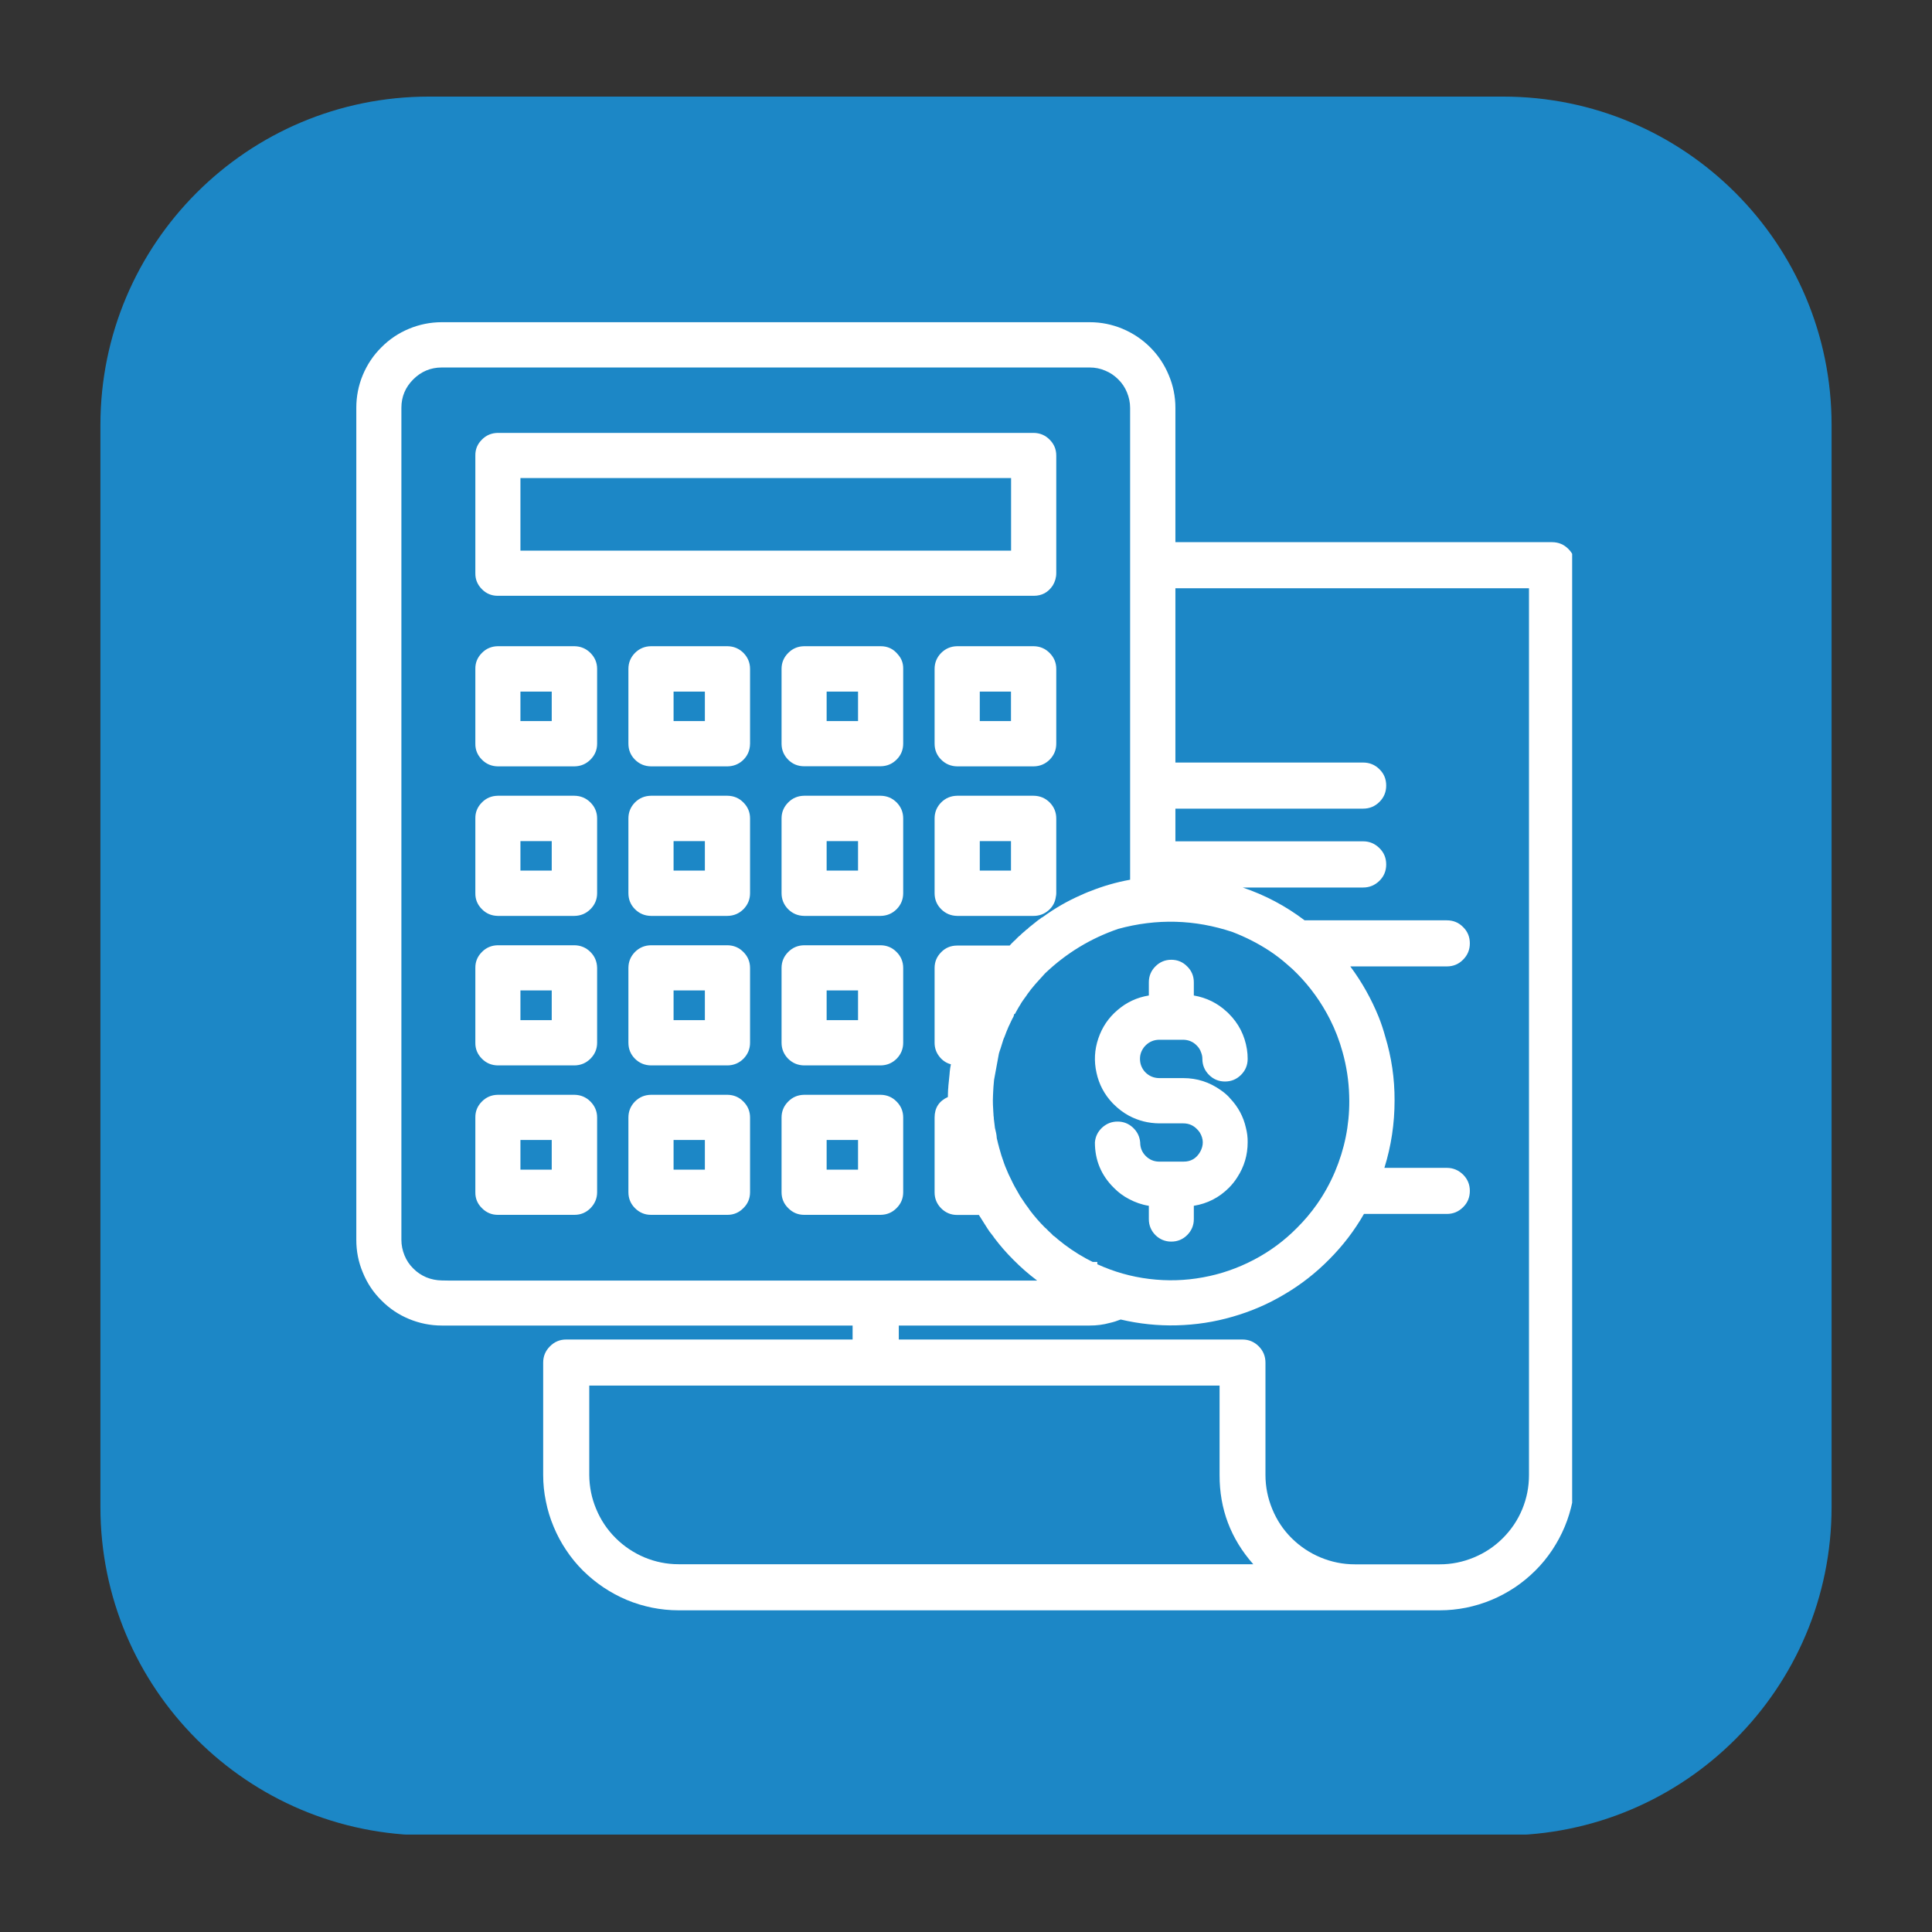
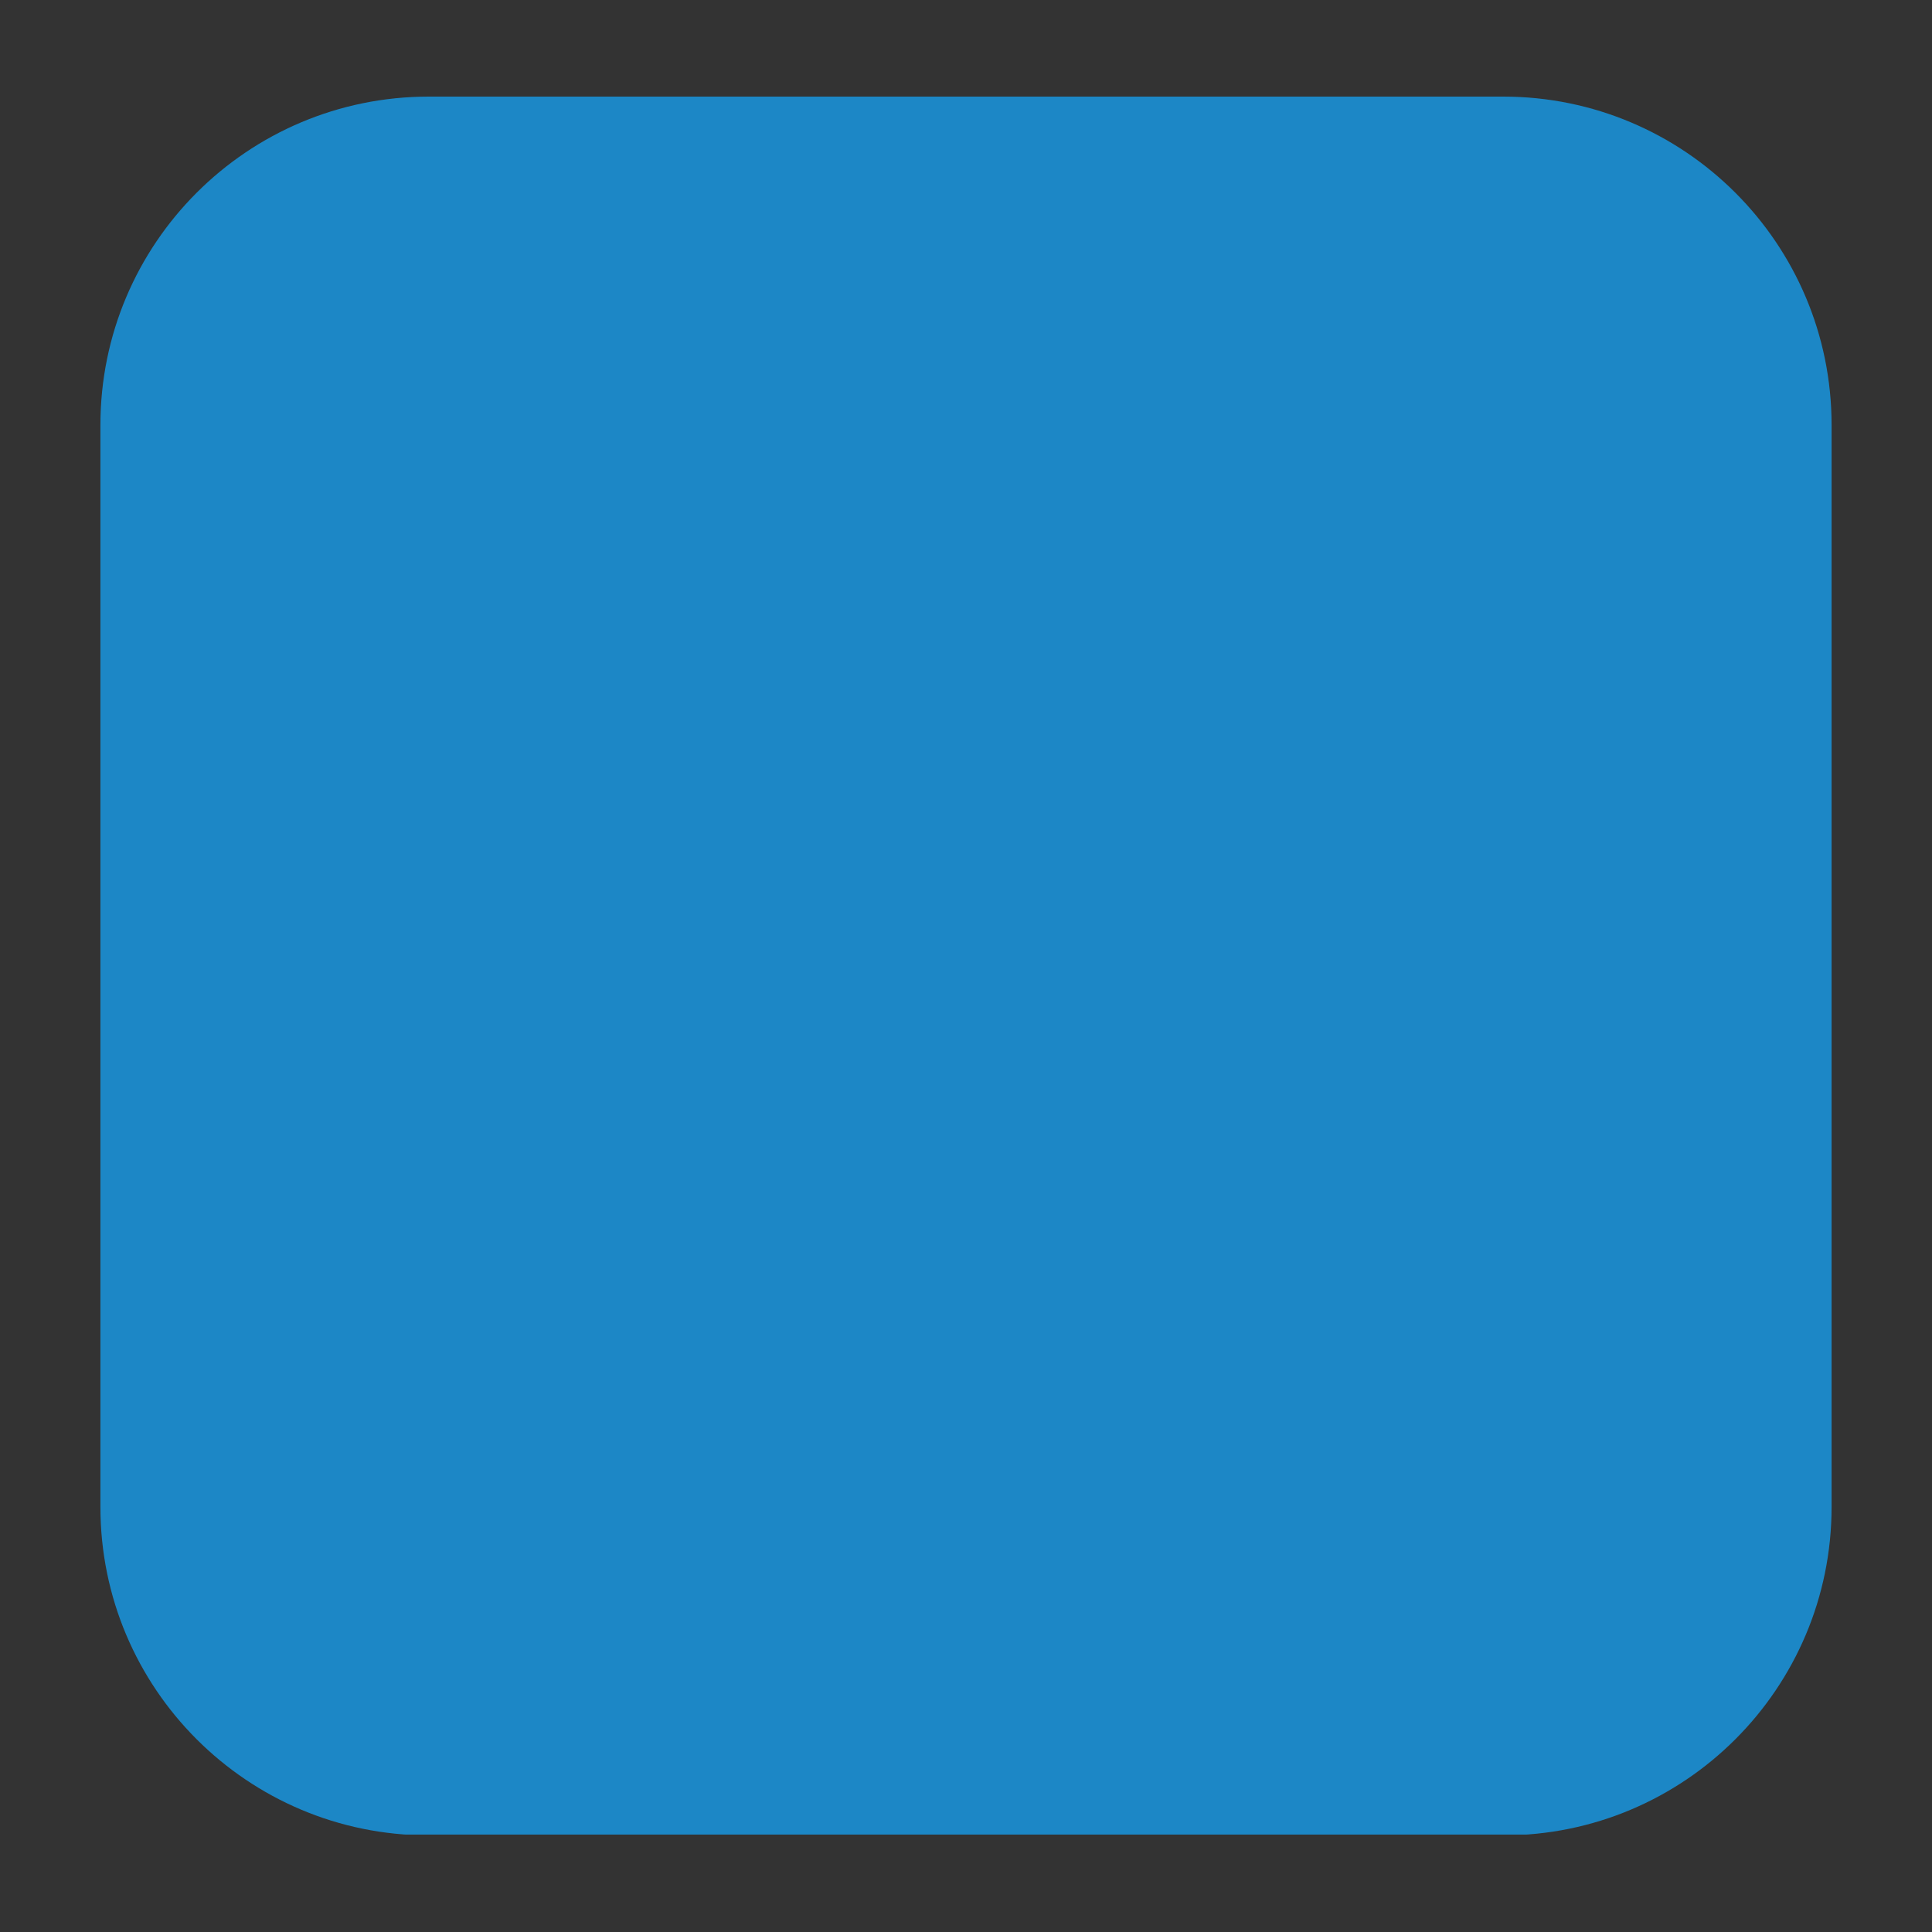
<svg xmlns="http://www.w3.org/2000/svg" width="100" zoomAndPan="magnify" viewBox="0 0 75 75" height="100" preserveAspectRatio="xMidYMid meet" version="1.0">
  <rect x="0" y="0" width="75" height="75" fill="#333333" stroke="none" />
  <defs>
    <clipPath id="c5e69cf580">
      <path d="M 3.898 3.75 L 71.102 3.75 L 71.102 71.48 L 3.898 71.48 Z M 3.898 3.75 " clip-rule="nonzero" />
    </clipPath>
    <clipPath id="e69677e475">
      <path d="M 16.648 3.75 L 58.352 3.75 C 65.395 3.75 71.102 9.457 71.102 16.5 L 71.102 58.5 C 71.102 65.543 65.395 71.25 58.352 71.25 L 16.648 71.25 C 9.605 71.25 3.898 65.543 3.898 58.5 L 3.898 16.5 C 3.898 9.457 9.605 3.75 16.648 3.75 Z M 16.648 3.75 " clip-rule="nonzero" />
    </clipPath>
    <clipPath id="d9cdb1d7fe">
      <path d="M 13.781 12.508 L 61.031 12.508 L 61.031 62.758 L 13.781 62.758 Z M 13.781 12.508 " clip-rule="nonzero" />
    </clipPath>
  </defs>
  <g clip-path="url(#c5e69cf580)">
    <g clip-path="url(#e69677e475)">
      <path fill="#1c87c6" d="M 3.898 3.75 L 71.102 3.75 L 71.102 71.219 L 3.898 71.219 Z M 3.898 3.75 " fill-opacity="1" fill-rule="nonzero" />
    </g>
  </g>
  <g clip-path="url(#d9cdb1d7fe)">
-     <path fill="#ffffff" d="M 34.188 36.695 L 31.215 36.695 C 30.973 36.699 30.766 36.785 30.598 36.957 C 30.426 37.129 30.34 37.336 30.34 37.578 L 30.34 40.477 C 30.34 40.719 30.426 40.926 30.594 41.098 C 30.766 41.27 30.973 41.355 31.215 41.359 L 34.188 41.359 C 34.43 41.355 34.637 41.27 34.809 41.098 C 34.977 40.926 35.062 40.719 35.062 40.477 L 35.062 37.578 C 35.062 37.336 34.977 37.129 34.805 36.957 C 34.637 36.785 34.43 36.699 34.188 36.695 Z M 33.309 38.449 L 33.309 39.602 L 32.09 39.602 L 32.09 38.449 Z M 47.695 39.344 C 48.086 39.73 48.32 40.195 48.406 40.734 C 48.426 40.859 48.434 40.98 48.434 41.105 C 48.434 41.348 48.348 41.555 48.176 41.727 C 48.004 41.898 47.797 41.984 47.555 41.984 C 47.312 41.984 47.105 41.898 46.934 41.727 C 46.762 41.555 46.676 41.348 46.676 41.105 C 46.676 41.02 46.66 40.941 46.629 40.863 C 46.594 40.754 46.535 40.66 46.453 40.582 C 46.312 40.438 46.137 40.367 45.934 40.363 L 44.996 40.363 C 44.793 40.367 44.621 40.438 44.477 40.578 C 44.434 40.617 44.398 40.664 44.367 40.715 C 44.277 40.855 44.242 41.012 44.258 41.18 C 44.273 41.348 44.34 41.492 44.453 41.617 C 44.602 41.77 44.781 41.848 44.996 41.852 L 45.934 41.852 C 46.469 41.852 46.953 42.008 47.391 42.32 C 47.504 42.398 47.609 42.484 47.703 42.582 L 47.754 42.641 C 48.062 42.965 48.27 43.348 48.367 43.785 C 48.414 43.969 48.438 44.156 48.434 44.344 C 48.434 44.836 48.301 45.289 48.031 45.703 C 47.938 45.852 47.828 45.988 47.703 46.113 C 47.324 46.492 46.871 46.723 46.344 46.809 L 46.344 47.328 C 46.344 47.566 46.258 47.773 46.086 47.945 C 45.918 48.113 45.711 48.199 45.469 48.199 C 45.23 48.199 45.023 48.113 44.852 47.945 C 44.684 47.773 44.598 47.566 44.598 47.328 L 44.598 46.809 C 44.324 46.766 44.07 46.676 43.828 46.547 C 43.609 46.434 43.414 46.289 43.242 46.113 C 42.75 45.629 42.504 45.039 42.504 44.348 C 42.523 44.121 42.617 43.93 42.785 43.773 C 42.957 43.617 43.156 43.539 43.383 43.539 C 43.613 43.539 43.812 43.617 43.98 43.773 C 44.148 43.93 44.242 44.121 44.262 44.348 C 44.262 44.555 44.332 44.73 44.477 44.875 C 44.621 45.02 44.797 45.094 45.004 45.094 L 45.938 45.094 C 46.227 45.098 46.445 44.969 46.59 44.715 C 46.73 44.461 46.727 44.211 46.574 43.961 C 46.547 43.922 46.52 43.887 46.488 43.855 C 46.34 43.691 46.156 43.609 45.938 43.609 L 45.004 43.609 C 44.586 43.605 44.191 43.508 43.82 43.309 C 43.605 43.191 43.41 43.043 43.234 42.867 L 43.191 42.824 C 42.875 42.492 42.664 42.098 42.566 41.645 C 42.465 41.195 42.488 40.75 42.637 40.312 C 42.785 39.875 43.031 39.508 43.387 39.207 C 43.738 38.906 44.141 38.719 44.598 38.645 L 44.598 38.133 C 44.598 37.891 44.684 37.684 44.852 37.516 C 45.023 37.344 45.23 37.258 45.469 37.258 C 45.711 37.258 45.918 37.344 46.086 37.516 C 46.258 37.684 46.344 37.891 46.344 38.133 L 46.344 38.645 C 46.836 38.73 47.266 38.941 47.629 39.281 C 47.652 39.301 47.676 39.32 47.695 39.344 Z M 34.188 30.891 L 31.215 30.891 C 30.973 30.895 30.766 30.98 30.598 31.152 C 30.426 31.324 30.34 31.531 30.34 31.77 L 30.34 34.672 C 30.34 34.914 30.426 35.121 30.594 35.293 C 30.766 35.465 30.973 35.551 31.215 35.555 L 34.188 35.555 C 34.43 35.551 34.637 35.465 34.809 35.293 C 34.977 35.121 35.062 34.914 35.062 34.672 L 35.062 31.77 C 35.062 31.531 34.977 31.324 34.809 31.152 C 34.637 30.98 34.43 30.895 34.188 30.891 Z M 33.309 32.652 L 33.309 33.797 L 32.09 33.797 L 32.09 32.652 Z M 34.188 25.086 L 31.215 25.086 C 30.973 25.09 30.766 25.176 30.598 25.348 C 30.426 25.52 30.34 25.727 30.34 25.965 L 30.34 28.883 C 30.344 29.121 30.43 29.324 30.602 29.496 C 30.77 29.664 30.977 29.746 31.215 29.746 L 34.188 29.746 C 34.434 29.742 34.637 29.656 34.809 29.484 C 34.98 29.312 35.062 29.105 35.062 28.863 L 35.062 25.965 C 35.066 25.742 34.996 25.555 34.844 25.391 C 34.676 25.188 34.457 25.086 34.188 25.086 Z M 33.309 26.848 L 33.309 27.992 L 32.09 27.992 L 32.09 26.848 Z M 40.129 30.891 L 37.156 30.891 C 36.914 30.895 36.707 30.98 36.535 31.152 C 36.367 31.324 36.281 31.531 36.281 31.77 L 36.281 34.672 C 36.281 34.914 36.363 35.121 36.535 35.293 C 36.707 35.465 36.914 35.551 37.156 35.555 L 40.129 35.555 C 40.344 35.555 40.535 35.484 40.699 35.344 C 40.863 35.203 40.961 35.027 40.988 34.812 C 41 34.766 41.004 34.719 41.004 34.676 L 41.004 31.773 C 41.004 31.531 40.918 31.324 40.75 31.152 C 40.578 30.98 40.371 30.895 40.129 30.891 Z M 39.246 32.652 L 39.246 33.797 L 38.035 33.797 L 38.035 32.652 Z M 28.242 30.891 L 25.27 30.891 C 25.027 30.895 24.82 30.98 24.648 31.152 C 24.48 31.324 24.395 31.531 24.395 31.77 L 24.395 34.672 C 24.395 34.914 24.477 35.121 24.648 35.293 C 24.82 35.465 25.027 35.551 25.27 35.555 L 28.242 35.555 C 28.484 35.551 28.691 35.465 28.863 35.293 C 29.031 35.121 29.117 34.914 29.117 34.672 L 29.117 31.77 C 29.117 31.531 29.031 31.324 28.859 31.152 C 28.691 30.98 28.484 30.895 28.242 30.891 Z M 27.363 32.652 L 27.363 33.797 L 26.148 33.797 L 26.148 32.652 Z M 28.242 36.695 L 25.27 36.695 C 25.027 36.699 24.82 36.785 24.648 36.957 C 24.48 37.129 24.395 37.336 24.395 37.578 L 24.395 40.477 C 24.395 40.719 24.477 40.926 24.648 41.098 C 24.82 41.27 25.027 41.355 25.27 41.359 L 28.242 41.359 C 28.484 41.355 28.691 41.27 28.863 41.098 C 29.031 40.926 29.117 40.719 29.117 40.477 L 29.117 37.578 C 29.117 37.336 29.031 37.129 28.859 36.957 C 28.691 36.785 28.484 36.699 28.242 36.695 Z M 27.363 38.449 L 27.363 39.602 L 26.148 39.602 L 26.148 38.449 Z M 28.242 25.086 L 25.27 25.086 C 25.027 25.09 24.82 25.176 24.648 25.348 C 24.48 25.52 24.395 25.727 24.395 25.965 L 24.395 28.867 C 24.395 29.109 24.477 29.316 24.648 29.488 C 24.82 29.66 25.027 29.746 25.27 29.75 L 28.242 29.75 C 28.461 29.746 28.652 29.676 28.816 29.535 C 29.016 29.359 29.113 29.137 29.117 28.867 L 29.117 25.969 C 29.117 25.727 29.031 25.52 28.863 25.348 C 28.691 25.176 28.484 25.09 28.242 25.086 Z M 27.363 26.848 L 27.363 27.992 L 26.148 27.992 L 26.148 26.848 Z M 28.242 42.5 L 25.27 42.5 C 25.027 42.504 24.82 42.59 24.648 42.762 C 24.48 42.934 24.395 43.141 24.395 43.383 L 24.395 46.281 C 24.395 46.523 24.48 46.73 24.648 46.898 C 24.82 47.07 25.027 47.16 25.27 47.16 L 28.242 47.16 C 28.484 47.16 28.691 47.07 28.859 46.898 C 29.031 46.73 29.117 46.523 29.117 46.281 L 29.117 43.383 C 29.117 43.141 29.031 42.934 28.859 42.762 C 28.691 42.59 28.484 42.504 28.242 42.5 Z M 27.363 44.254 L 27.363 45.406 L 26.148 45.406 L 26.148 44.254 Z M 34.188 42.5 L 31.215 42.5 C 30.973 42.504 30.766 42.59 30.598 42.762 C 30.426 42.934 30.34 43.141 30.34 43.383 L 30.34 46.281 C 30.34 46.523 30.426 46.73 30.598 46.898 C 30.766 47.07 30.973 47.16 31.215 47.16 L 34.188 47.16 C 34.43 47.156 34.637 47.07 34.805 46.898 C 34.977 46.727 35.062 46.523 35.062 46.281 L 35.062 43.383 C 35.062 43.141 34.977 42.934 34.805 42.762 C 34.637 42.59 34.43 42.504 34.188 42.5 Z M 33.309 44.254 L 33.309 45.406 L 32.09 45.406 L 32.09 44.254 Z M 60.254 21.047 L 45.629 21.047 L 45.629 15.832 C 45.629 15.391 45.543 14.969 45.371 14.562 C 45.203 14.156 44.965 13.797 44.652 13.484 C 44.34 13.172 43.98 12.934 43.574 12.762 C 43.168 12.594 42.746 12.508 42.305 12.508 L 17.148 12.508 C 16.711 12.508 16.285 12.594 15.879 12.762 C 15.473 12.93 15.113 13.172 14.805 13.484 C 14.492 13.793 14.254 14.152 14.082 14.562 C 13.914 14.969 13.832 15.391 13.832 15.832 L 13.832 48.133 C 13.832 48.574 13.914 48.996 14.086 49.402 C 14.254 49.812 14.492 50.172 14.805 50.48 C 15.113 50.793 15.473 51.035 15.879 51.203 C 16.285 51.371 16.711 51.457 17.148 51.457 L 33.098 51.457 L 33.098 52 L 21.977 52 C 21.73 52 21.52 52.09 21.348 52.266 C 21.172 52.441 21.086 52.652 21.086 52.898 L 21.086 57.258 C 21.086 57.605 21.121 57.945 21.191 58.281 C 21.258 58.621 21.359 58.949 21.492 59.266 C 21.625 59.586 21.785 59.887 21.977 60.172 C 22.168 60.461 22.387 60.727 22.629 60.969 C 22.875 61.211 23.141 61.43 23.426 61.621 C 23.711 61.812 24.016 61.977 24.332 62.109 C 24.648 62.242 24.977 62.34 25.316 62.41 C 25.652 62.477 25.996 62.512 26.34 62.512 L 55.895 62.512 C 56.238 62.512 56.578 62.477 56.918 62.41 C 57.254 62.34 57.582 62.242 57.898 62.109 C 58.219 61.977 58.52 61.812 58.809 61.621 C 59.094 61.43 59.359 61.211 59.602 60.969 C 59.848 60.727 60.062 60.461 60.254 60.176 C 60.445 59.887 60.609 59.586 60.742 59.266 C 60.875 58.949 60.973 58.621 61.043 58.285 C 61.109 57.945 61.145 57.605 61.145 57.258 L 61.145 21.938 C 61.145 21.691 61.059 21.484 60.883 21.309 C 60.711 21.137 60.5 21.047 60.254 21.047 Z M 48.652 60.723 L 26.34 60.723 C 25.883 60.723 25.441 60.633 25.016 60.457 C 24.594 60.277 24.219 60.027 23.895 59.703 C 23.57 59.379 23.32 59.004 23.145 58.582 C 22.965 58.156 22.879 57.715 22.875 57.258 L 22.875 53.789 L 47.344 53.789 L 47.344 57.258 C 47.34 58.578 47.777 59.734 48.652 60.723 Z M 48.234 52 L 34.891 52 L 34.891 51.457 L 42.305 51.457 C 42.57 51.457 42.828 51.426 43.082 51.355 C 43.227 51.324 43.367 51.277 43.504 51.223 C 44.219 51.391 44.949 51.469 45.684 51.449 C 46.422 51.43 47.145 51.32 47.855 51.113 C 48.562 50.91 49.234 50.621 49.867 50.242 C 50.504 49.867 51.078 49.418 51.598 48.891 C 52.125 48.363 52.578 47.773 52.949 47.125 L 56.164 47.125 C 56.41 47.125 56.621 47.039 56.797 46.863 C 56.973 46.691 57.059 46.48 57.059 46.23 C 57.059 45.984 56.973 45.773 56.797 45.598 C 56.621 45.426 56.41 45.336 56.164 45.336 L 53.742 45.336 C 54.008 44.484 54.137 43.613 54.137 42.723 C 54.141 41.875 54.02 41.047 53.773 40.234 C 53.703 39.98 53.621 39.73 53.523 39.484 C 53.238 38.781 52.871 38.125 52.418 37.516 L 56.164 37.516 C 56.414 37.516 56.625 37.43 56.797 37.254 C 56.973 37.078 57.059 36.867 57.059 36.621 C 57.059 36.371 56.973 36.16 56.797 35.988 C 56.625 35.812 56.414 35.727 56.164 35.727 L 50.645 35.727 C 49.914 35.172 49.109 34.746 48.242 34.453 L 52.918 34.453 C 53.164 34.453 53.375 34.363 53.551 34.191 C 53.727 34.016 53.812 33.805 53.812 33.559 C 53.812 33.309 53.727 33.098 53.551 32.926 C 53.375 32.75 53.164 32.66 52.918 32.66 L 45.629 32.66 L 45.629 31.391 L 52.918 31.391 C 53.164 31.391 53.375 31.305 53.551 31.129 C 53.727 30.953 53.812 30.742 53.812 30.496 C 53.812 30.246 53.727 30.035 53.551 29.863 C 53.375 29.688 53.164 29.602 52.918 29.602 L 45.629 29.602 L 45.629 22.836 L 59.355 22.836 L 59.355 57.258 C 59.355 57.719 59.27 58.16 59.094 58.586 C 58.918 59.012 58.664 59.387 58.34 59.711 C 58.016 60.035 57.641 60.285 57.215 60.461 C 56.793 60.637 56.348 60.727 55.891 60.727 L 52.594 60.727 C 52.133 60.727 51.691 60.637 51.266 60.461 C 50.844 60.285 50.469 60.035 50.141 59.711 C 49.816 59.387 49.566 59.012 49.391 58.586 C 49.215 58.16 49.125 57.719 49.125 57.258 L 49.125 52.898 C 49.125 52.652 49.039 52.441 48.867 52.266 C 48.691 52.09 48.48 52 48.234 52 Z M 50.355 37.797 C 50.871 38.32 51.293 38.91 51.625 39.562 C 51.832 39.969 51.996 40.395 52.117 40.836 C 52.273 41.391 52.359 41.957 52.375 42.531 C 52.379 42.602 52.379 42.664 52.379 42.734 C 52.383 43.688 52.195 44.605 51.824 45.484 C 51.633 45.934 51.398 46.359 51.117 46.758 C 50.891 47.078 50.637 47.379 50.359 47.656 C 49.863 48.16 49.305 48.574 48.68 48.902 C 48.055 49.23 47.395 49.461 46.703 49.586 C 46.008 49.715 45.312 49.734 44.613 49.648 C 43.91 49.562 43.242 49.371 42.598 49.078 L 42.598 48.988 L 42.418 48.988 L 42.16 48.855 C 41.77 48.641 41.402 48.391 41.059 48.105 L 41.012 48.062 C 40.969 48.023 40.922 47.988 40.875 47.957 C 40.848 47.922 40.82 47.895 40.789 47.867 C 40.727 47.809 40.664 47.754 40.609 47.691 L 40.562 47.652 C 40.348 47.438 40.152 47.211 39.969 46.969 L 39.918 46.891 C 39.855 46.809 39.793 46.727 39.742 46.645 L 39.656 46.516 C 39.633 46.48 39.605 46.445 39.586 46.41 L 39.547 46.34 C 39.441 46.16 39.34 45.98 39.254 45.793 L 39.195 45.672 C 39.164 45.613 39.137 45.551 39.113 45.492 L 39.027 45.289 C 39.016 45.254 39 45.219 38.98 45.164 L 38.871 44.844 L 38.781 44.531 C 38.773 44.496 38.766 44.461 38.754 44.43 L 38.695 44.184 C 38.688 44.062 38.664 43.941 38.633 43.824 L 38.625 43.797 L 38.59 43.508 C 38.582 43.465 38.578 43.418 38.578 43.375 C 38.57 43.332 38.566 43.289 38.566 43.242 L 38.559 43.141 C 38.555 43.113 38.555 43.086 38.555 43.055 C 38.547 42.949 38.543 42.84 38.543 42.723 C 38.543 42.609 38.551 42.492 38.555 42.379 C 38.559 42.262 38.57 42.129 38.582 42.004 C 38.582 41.977 38.586 41.945 38.59 41.918 L 38.777 40.902 C 38.797 40.84 38.812 40.773 38.844 40.695 L 38.945 40.371 C 38.957 40.332 38.973 40.297 38.988 40.266 C 39.012 40.203 39.035 40.137 39.07 40.051 C 39.082 40.016 39.098 39.98 39.113 39.949 C 39.137 39.887 39.164 39.824 39.195 39.766 L 39.246 39.656 C 39.273 39.594 39.309 39.527 39.344 39.465 L 39.375 39.359 L 39.398 39.363 C 39.422 39.316 39.449 39.27 39.504 39.172 C 39.523 39.137 39.543 39.102 39.566 39.066 C 39.598 39.02 39.629 38.969 39.641 38.941 C 39.664 38.91 39.684 38.879 39.703 38.848 L 39.852 38.641 C 39.883 38.59 39.922 38.539 39.977 38.469 C 39.996 38.438 40.023 38.406 40.078 38.34 C 40.117 38.293 40.152 38.25 40.195 38.199 C 40.34 38.035 40.543 37.816 40.574 37.781 C 41.395 37 42.34 36.426 43.41 36.059 C 44.902 35.652 46.379 35.691 47.844 36.18 C 48.352 36.375 48.836 36.621 49.289 36.918 C 49.535 37.082 49.766 37.258 49.984 37.453 C 50.113 37.562 50.238 37.676 50.355 37.797 Z M 43.871 34.152 L 43.863 34.152 C 43.328 34.25 42.812 34.398 42.309 34.602 L 42.254 34.621 C 42.156 34.66 42.051 34.707 41.957 34.75 C 41.43 34.98 40.938 35.266 40.473 35.605 C 40.438 35.617 40.41 35.637 40.383 35.664 C 40.324 35.703 40.27 35.742 40.215 35.789 L 40.016 35.949 C 39.969 35.98 39.93 36.016 39.891 36.059 C 39.852 36.082 39.812 36.113 39.781 36.148 C 39.715 36.199 39.652 36.258 39.594 36.316 C 39.562 36.34 39.531 36.367 39.504 36.395 C 39.453 36.449 39.398 36.504 39.328 36.566 C 39.285 36.609 39.238 36.656 39.195 36.707 L 37.156 36.707 C 36.914 36.707 36.707 36.789 36.539 36.961 C 36.367 37.133 36.281 37.336 36.281 37.578 L 36.281 40.484 C 36.281 40.676 36.34 40.852 36.457 41.004 C 36.574 41.16 36.727 41.266 36.914 41.316 C 36.906 41.355 36.898 41.402 36.887 41.461 L 36.875 41.555 C 36.871 41.602 36.863 41.648 36.863 41.688 L 36.816 42.152 C 36.816 42.203 36.809 42.25 36.805 42.301 C 36.801 42.387 36.797 42.477 36.797 42.586 C 36.453 42.742 36.281 43.008 36.281 43.383 L 36.281 46.289 C 36.281 46.531 36.367 46.734 36.535 46.906 C 36.707 47.078 36.914 47.164 37.152 47.164 L 38 47.164 L 38.336 47.695 C 38.352 47.719 38.367 47.742 38.41 47.805 L 38.555 47.992 L 38.598 48.055 C 38.824 48.355 39.07 48.637 39.336 48.902 C 39.625 49.195 39.934 49.465 40.262 49.711 L 17.387 49.711 L 17.148 49.707 C 16.941 49.703 16.742 49.664 16.551 49.586 C 16.359 49.504 16.188 49.391 16.043 49.242 C 15.895 49.098 15.781 48.926 15.703 48.734 C 15.625 48.543 15.582 48.34 15.582 48.133 L 15.582 15.832 C 15.582 15.398 15.738 15.031 16.043 14.727 C 16.348 14.422 16.719 14.266 17.148 14.266 L 42.305 14.266 C 42.512 14.266 42.711 14.305 42.902 14.387 C 43.094 14.465 43.262 14.578 43.41 14.727 C 43.559 14.871 43.672 15.043 43.75 15.234 C 43.828 15.426 43.871 15.625 43.871 15.832 Z M 40.129 25.086 L 37.156 25.086 C 36.914 25.09 36.707 25.176 36.535 25.348 C 36.367 25.52 36.281 25.727 36.281 25.965 L 36.281 28.867 C 36.281 29.109 36.363 29.316 36.535 29.488 C 36.707 29.66 36.914 29.746 37.156 29.75 L 40.129 29.75 C 40.371 29.746 40.578 29.66 40.75 29.488 C 40.918 29.316 41.004 29.109 41.004 28.867 L 41.004 25.965 C 41.004 25.727 40.918 25.52 40.746 25.348 C 40.578 25.176 40.371 25.09 40.129 25.086 Z M 39.246 26.848 L 39.246 27.992 L 38.035 27.992 L 38.035 26.848 Z M 22.301 25.086 L 19.324 25.086 C 19.082 25.09 18.875 25.176 18.707 25.348 C 18.535 25.52 18.449 25.727 18.453 25.965 L 18.453 28.867 C 18.449 29.109 18.535 29.316 18.707 29.488 C 18.875 29.66 19.082 29.746 19.324 29.75 L 22.301 29.75 C 22.543 29.746 22.75 29.66 22.922 29.488 C 23.094 29.316 23.18 29.109 23.18 28.867 L 23.18 25.965 C 23.18 25.723 23.09 25.516 22.922 25.348 C 22.75 25.176 22.543 25.09 22.301 25.086 Z M 21.418 26.848 L 21.418 27.992 L 20.203 27.992 L 20.203 26.848 Z M 22.301 42.5 L 19.324 42.5 C 19.082 42.504 18.875 42.59 18.707 42.762 C 18.535 42.934 18.449 43.141 18.453 43.383 L 18.453 46.281 C 18.449 46.523 18.535 46.73 18.707 46.898 C 18.875 47.07 19.082 47.16 19.324 47.16 L 22.301 47.16 C 22.543 47.16 22.75 47.074 22.922 46.902 C 23.09 46.73 23.18 46.523 23.18 46.281 L 23.18 43.383 C 23.18 43.137 23.09 42.934 22.922 42.762 C 22.75 42.59 22.543 42.504 22.301 42.5 Z M 21.418 44.254 L 21.418 45.406 L 20.203 45.406 L 20.203 44.254 Z M 40.129 16.805 L 19.324 16.805 C 19.082 16.809 18.875 16.895 18.707 17.066 C 18.535 17.238 18.449 17.441 18.453 17.684 L 18.453 22.25 C 18.449 22.492 18.535 22.699 18.707 22.871 C 18.875 23.043 19.082 23.129 19.324 23.129 L 40.129 23.129 C 40.445 23.129 40.691 22.996 40.867 22.73 C 40.957 22.582 41.004 22.422 41.004 22.25 L 41.004 17.684 C 41.004 17.441 40.918 17.238 40.746 17.066 C 40.578 16.895 40.371 16.809 40.129 16.805 Z M 39.25 18.559 L 39.25 21.375 L 20.203 21.375 L 20.203 18.559 Z M 22.301 36.695 L 19.324 36.695 C 19.082 36.699 18.875 36.785 18.707 36.957 C 18.535 37.129 18.449 37.336 18.453 37.578 L 18.453 40.477 C 18.449 40.719 18.535 40.926 18.707 41.098 C 18.875 41.27 19.082 41.355 19.324 41.359 L 22.301 41.359 C 22.543 41.355 22.75 41.27 22.922 41.098 C 23.094 40.926 23.18 40.719 23.18 40.477 L 23.18 37.578 C 23.176 37.332 23.09 37.125 22.922 36.957 C 22.75 36.785 22.543 36.699 22.301 36.695 Z M 21.418 38.449 L 21.418 39.602 L 20.203 39.602 L 20.203 38.449 Z M 22.301 30.891 L 19.324 30.891 C 19.082 30.895 18.875 30.98 18.707 31.152 C 18.535 31.324 18.449 31.531 18.453 31.77 L 18.453 34.672 C 18.449 34.914 18.535 35.121 18.707 35.293 C 18.875 35.465 19.082 35.551 19.324 35.555 L 22.301 35.555 C 22.543 35.551 22.75 35.465 22.922 35.293 C 23.094 35.121 23.18 34.914 23.18 34.672 L 23.18 31.77 C 23.18 31.527 23.09 31.32 22.922 31.152 C 22.75 30.98 22.543 30.895 22.301 30.891 Z M 21.418 32.652 L 21.418 33.797 L 20.203 33.797 L 20.203 32.652 Z M 21.418 32.652 " fill-opacity="1" fill-rule="nonzero" />
-   </g>
+     </g>
</svg>